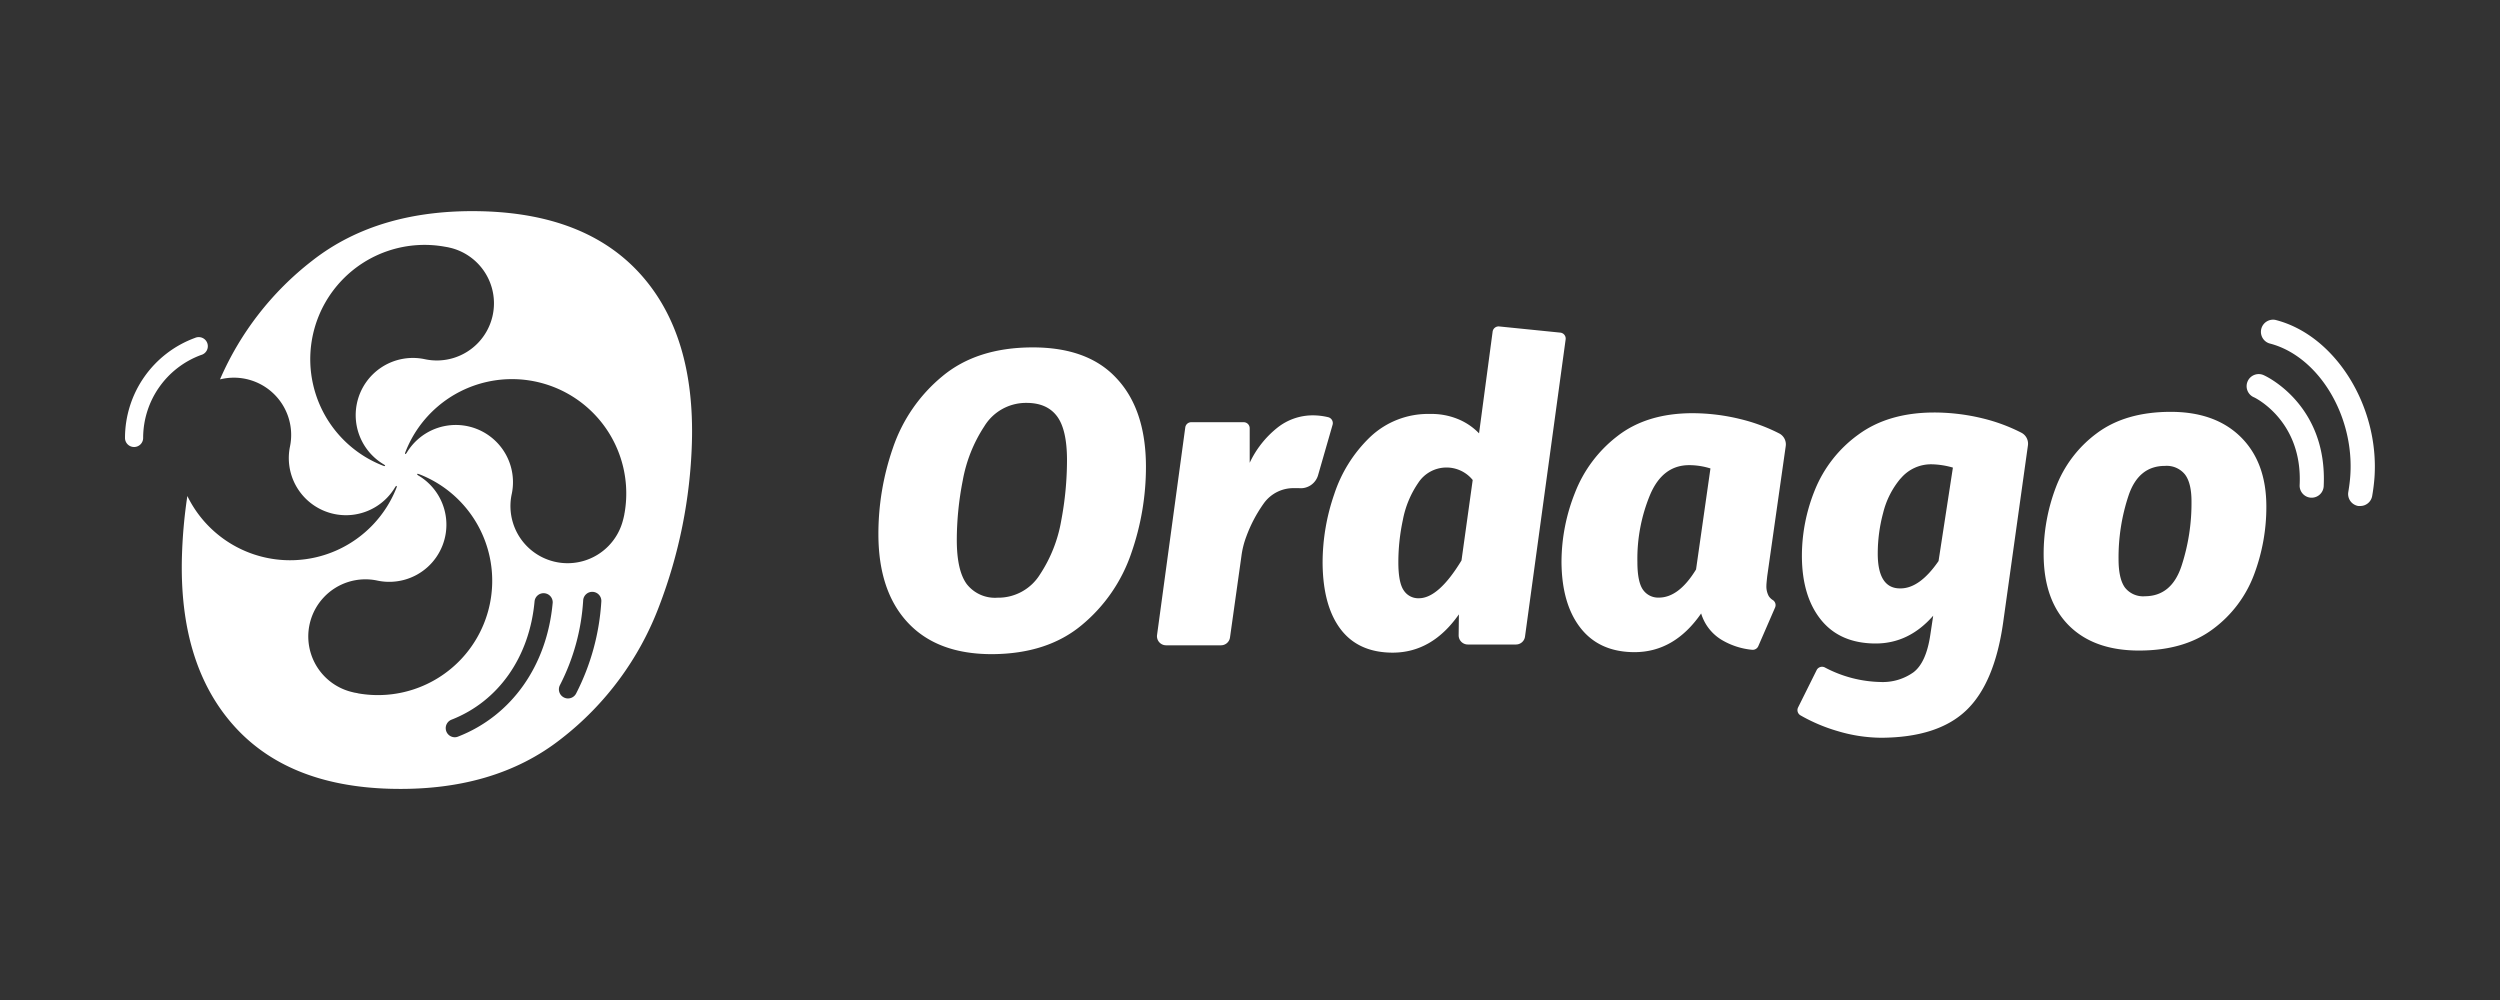
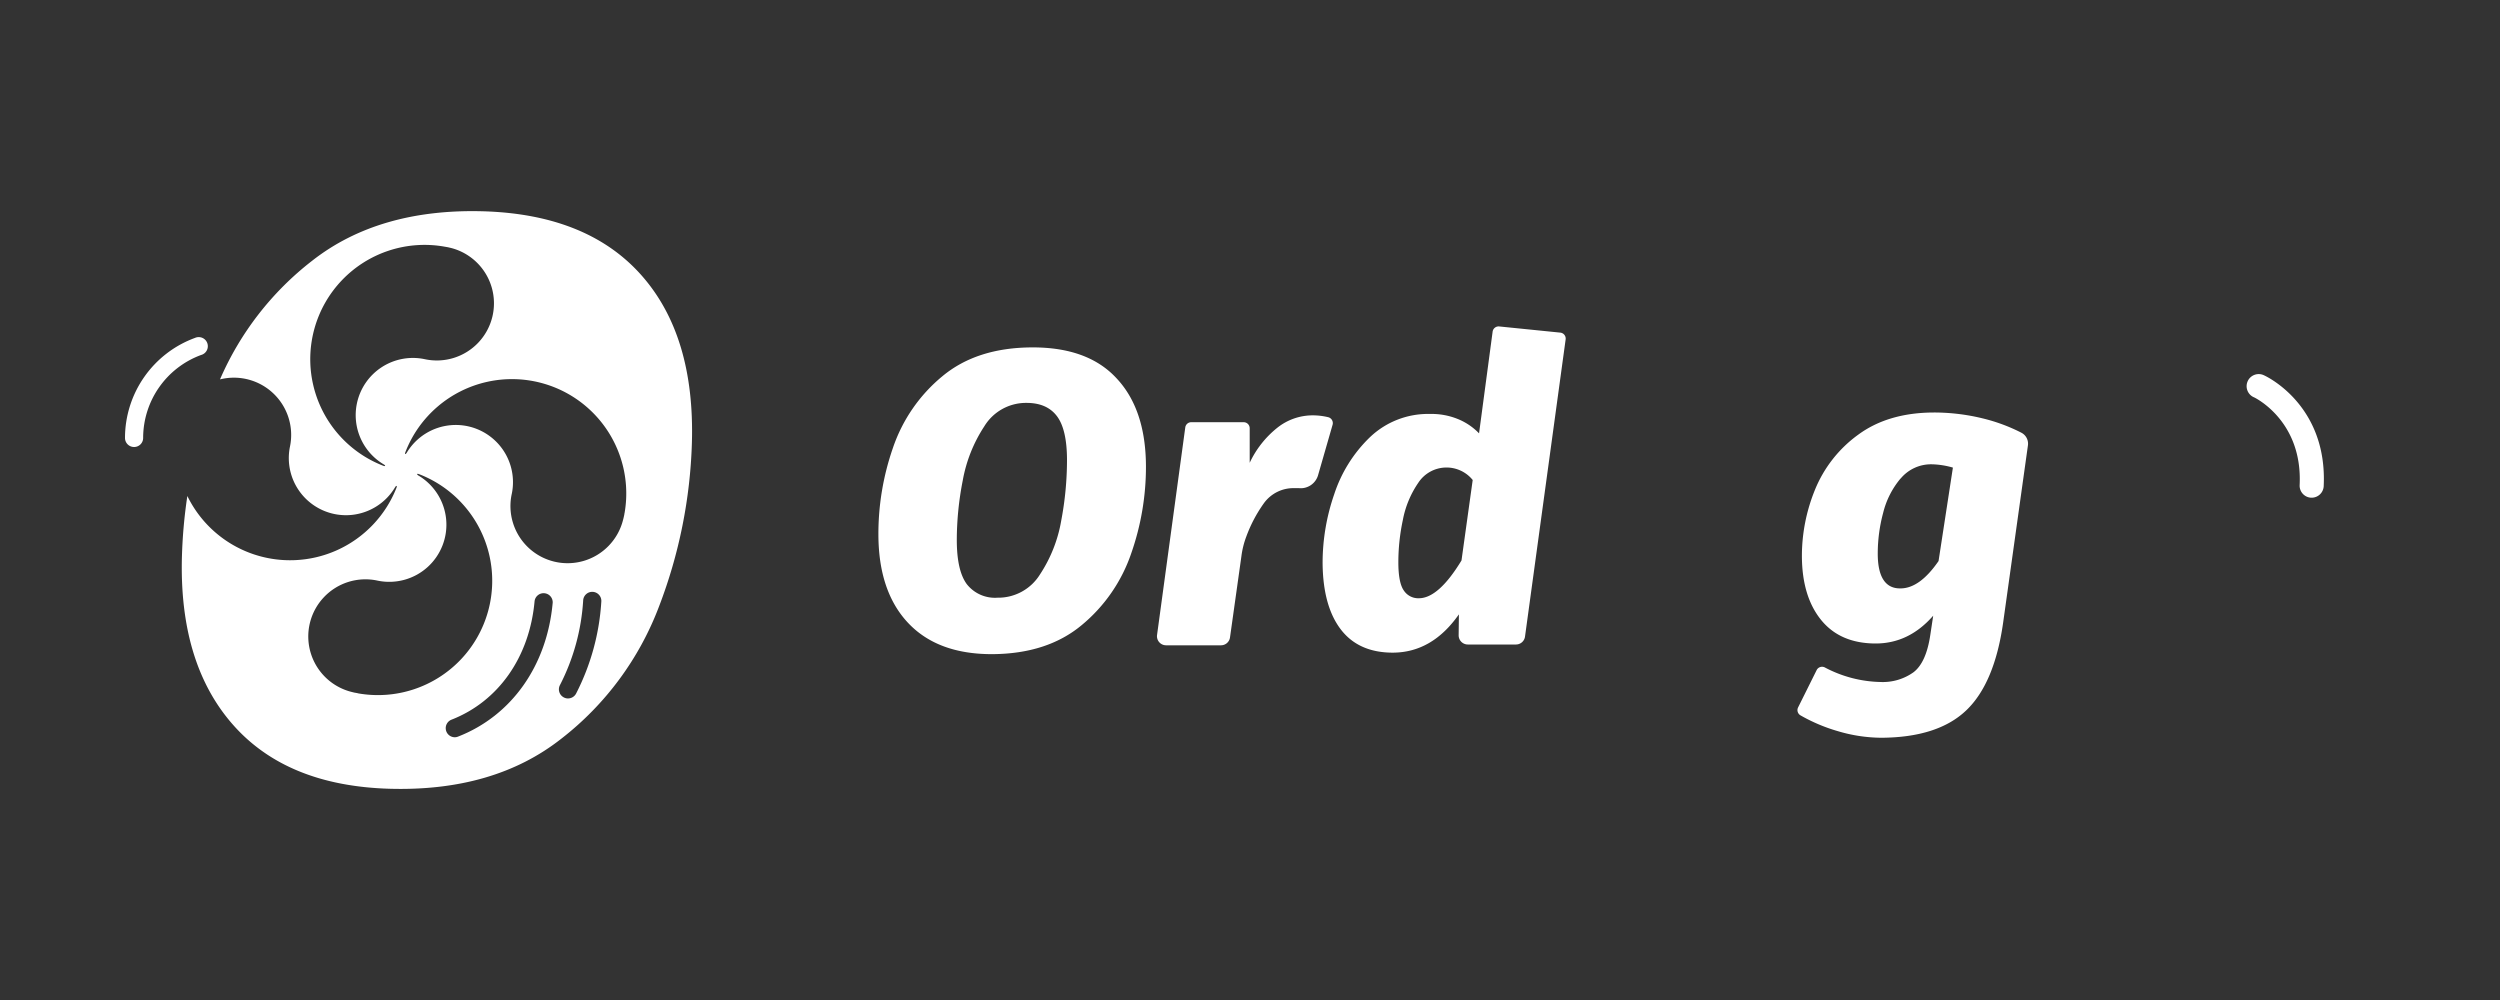
<svg xmlns="http://www.w3.org/2000/svg" id="Calque_1" data-name="Calque 1" viewBox="0 0 500 200">
  <rect x="0" y="0" width="500" height="200" fill="#333333" stroke="none" />
  <defs>
    <style>.cls-1{fill:#fff;}</style>
  </defs>
-   <path class="cls-1" d="M472.08,101.2a3,3,0,0,1-.42,0,2.43,2.43,0,0,1-2-2.81c.19-1.12.33-2.22.4-3.25.83-12.1-6.44-24-16.19-26.46a2.43,2.43,0,0,1,1.2-4.7c11.91,3,20.8,17.17,19.83,31.49a37.47,37.47,0,0,1-.47,3.76A2.42,2.42,0,0,1,472.08,101.2Z" />
  <path class="cls-1" d="M462.35,99.54h-.12a2.41,2.41,0,0,1-2.3-2.54c.62-12.88-9-17.47-9.07-17.51a2.42,2.42,0,1,1,2-4.4c.52.24,12.66,6,11.88,22.15A2.42,2.42,0,0,1,462.35,99.54Z" />
  <path class="cls-1" d="M223.27,75.62q5.88,6.22,5.92,17.62a52.36,52.36,0,0,1-2.93,17.39A32,32,0,0,1,216.37,125q-6.93,5.79-18,5.83-10.9,0-16.78-6.28t-5.91-17.62a52.35,52.35,0,0,1,2.92-17.39,31.77,31.77,0,0,1,9.85-14.27q6.9-5.76,18-5.79T223.27,75.62Zm-26.4,9.63a29.1,29.1,0,0,0-4.33,10.9A62,62,0,0,0,191.36,108q0,6.12,2,8.83a7.15,7.15,0,0,0,6.13,2.71,9.82,9.82,0,0,0,8.49-4.63,28.22,28.22,0,0,0,4.28-10.87,65.13,65.13,0,0,0,1.14-12q0-6.12-2-8.79t-6.08-2.67A9.75,9.75,0,0,0,196.87,85.25Z" />
  <path class="cls-1" d="M266.53,84.91,263.6,95.09a3.61,3.61,0,0,1-3.81,2.54l-.93,0a7.29,7.29,0,0,0-6.07,3,28,28,0,0,0-3.51,6.63,17.21,17.21,0,0,0-1,4L246,127.49a1.82,1.82,0,0,1-1.79,1.57l-11,0a1.82,1.82,0,0,1-1.8-2.06l5.65-41.56a1.21,1.21,0,0,1,1.2-1l10.47,0a1.21,1.21,0,0,1,1.21,1.21l0,6.91a19.58,19.58,0,0,1,5.51-7,11.37,11.37,0,0,1,7-2.49,13.23,13.23,0,0,1,3.23.38A1.22,1.22,0,0,1,266.53,84.91Z" />
  <path class="cls-1" d="M313.13,67.87,305,127.33a1.82,1.82,0,0,1-1.8,1.57l-9.64,0a1.83,1.83,0,0,1-1.83-1.84l.05-4.19q-5.34,7.63-13.21,7.66-6.89,0-10.45-4.7t-3.6-13.36a42,42,0,0,1,2.31-13.58A27.87,27.87,0,0,1,274,87.43,16.83,16.83,0,0,1,286,82.79a14,14,0,0,1,5.53,1,12.33,12.33,0,0,1,4.28,2.88l2.72-20.38a1.21,1.21,0,0,1,1.32-1l12.16,1.23A1.2,1.2,0,0,1,313.13,67.87Zm-29.48,28.7a19.52,19.52,0,0,0-3.08,7.43,40.41,40.41,0,0,0-.9,8.46c0,2.74.37,4.62,1.1,5.65a3.45,3.45,0,0,0,3,1.54q3.94,0,8.53-7.56L294.54,96a6.74,6.74,0,0,0-10.89.57Z" />
-   <path class="cls-1" d="M348.12,83.83a35.12,35.12,0,0,1,7.69,2.84,2.46,2.46,0,0,1,1.34,2.53l-3.7,26c-.11,1-.17,1.64-.17,1.92a4.08,4.08,0,0,0,.47,2.1,2.72,2.72,0,0,0,.84.81,1.2,1.2,0,0,1,.41,1.51l-3.34,7.69a1.22,1.22,0,0,1-1.22.73,14.56,14.56,0,0,1-6.13-2,9.31,9.31,0,0,1-4.08-5.27q-5.34,7.72-13.3,7.74-7,0-10.78-4.78t-3.85-13.19A37.51,37.51,0,0,1,315,98.54a26.22,26.22,0,0,1,8.51-11.34q5.85-4.53,14.9-4.56A40.41,40.41,0,0,1,348.12,83.83ZM330,99a33.4,33.4,0,0,0-2.52,13.41c0,2.68.39,4.54,1.14,5.57a3.69,3.69,0,0,0,3.15,1.54q4,0,7.44-5.63l2.88-20.2a14.37,14.37,0,0,0-4.19-.66Q332.52,93,330,99Z" />
  <path class="cls-1" d="M396.59,83.69a35,35,0,0,1,7.66,2.84,2.47,2.47,0,0,1,1.34,2.52l-4.95,35.39q-1.72,12.24-7.41,17.65t-17,5.46a31,31,0,0,1-8.8-1.36,33.81,33.81,0,0,1-7.35-3.13,1.21,1.21,0,0,1-.46-1.58l3.71-7.46a1.21,1.21,0,0,1,1.64-.53,24.81,24.81,0,0,0,11.15,2.91,10.57,10.57,0,0,0,6.57-1.94q2.55-1.94,3.37-7.47l.58-3.85q-4.84,5.54-11.47,5.56-7.12,0-10.94-4.7t-3.85-12.77A35.07,35.07,0,0,1,363,97.94a25.38,25.38,0,0,1,8.64-11q6-4.41,15.11-4.44A41,41,0,0,1,396.59,83.69Zm-16.47,12a17,17,0,0,0-3.5,6.92,31.44,31.44,0,0,0-1.07,8.13c0,4.63,1.53,7,4.55,6.94q3.84,0,7.61-5.47l2.87-18.69a16.32,16.32,0,0,0-4.19-.66A7.91,7.91,0,0,0,380.12,95.72Z" />
-   <path class="cls-1" d="M413.79,125.11q-5-5-5.06-14.1a37.53,37.53,0,0,1,2.47-13.62,24,24,0,0,1,8.18-10.75q5.69-4.24,14.65-4.27t14.09,5q5.13,5.05,5.15,13.85a38.28,38.28,0,0,1-2.43,13.62,24,24,0,0,1-8.18,10.92q-5.73,4.33-14.78,4.35T413.79,125.11ZM436.3,113.2a40.36,40.36,0,0,0,2-12.91q0-3.69-1.31-5.4a4.69,4.69,0,0,0-4-1.71q-5.28,0-7.28,5.93a39.17,39.17,0,0,0-2,12.7q0,3.93,1.27,5.69a4.61,4.61,0,0,0,4,1.75Q434.3,119.23,436.3,113.2Z" />
  <path class="cls-1" d="M128.24,55q-10.76-12.1-31.51-12.74-20.91-.6-34.3,9.89A60.32,60.32,0,0,0,44,75.88a11.45,11.45,0,0,1,14,13.41,11.43,11.43,0,0,0,21,8.19c.26-.45.47-.37.29.09A22.86,22.86,0,0,1,37.47,99.2a100.31,100.31,0,0,0-1.08,12q-.62,21.38,10.13,33.66t31.36,12.89q20.9.6,34.37-10a60.58,60.58,0,0,0,19.56-26.47,99.46,99.46,0,0,0,6.57-32.73Q139,67.1,128.24,55ZM71.38,80.7a11.45,11.45,0,0,0,5.34,12.16c.45.26.38.47-.08.29A22.86,22.86,0,0,1,88.9,49.33l.69.12.68.16a11.43,11.43,0,0,1-5.35,22.22A11.44,11.44,0,0,0,71.38,80.7Zm.17,57.94-.69-.12-.68-.17a11.43,11.43,0,0,1,5.35-22.22,11.43,11.43,0,0,0,8.19-21c-.44-.27-.37-.47.09-.3a22.86,22.86,0,0,1-12.26,43.83Zm20.06,8.68a1.72,1.72,0,0,1-.66.13,1.82,1.82,0,0,1-.66-3.51c9.41-3.67,15.63-12.54,16.63-23.74a1.82,1.82,0,0,1,3.62.33C109.41,133.12,102.33,143.14,91.61,147.32Zm23.62-8.63a1.83,1.83,0,0,1-1.62,1,1.75,1.75,0,0,1-.83-.2A1.82,1.82,0,0,1,112,137a42.66,42.66,0,0,0,4.64-17,1.82,1.82,0,0,1,3.63.22A46.46,46.46,0,0,1,115.23,138.69Zm9.65-36c0,.22-.07.45-.12.69s-.11.46-.17.68a11.43,11.43,0,0,1-22.22-5.36,11.44,11.44,0,0,0-21-8.19c-.27.45-.47.37-.29-.09a22.86,22.86,0,0,1,43.82,12.27Z" />
  <path class="cls-1" d="M26.82,89.4A1.81,1.81,0,0,1,25,87.58a21.34,21.34,0,0,1,14-20A1.82,1.82,0,1,1,40.21,71,17.69,17.69,0,0,0,28.63,87.58,1.81,1.81,0,0,1,26.82,89.4Z" />
</svg>